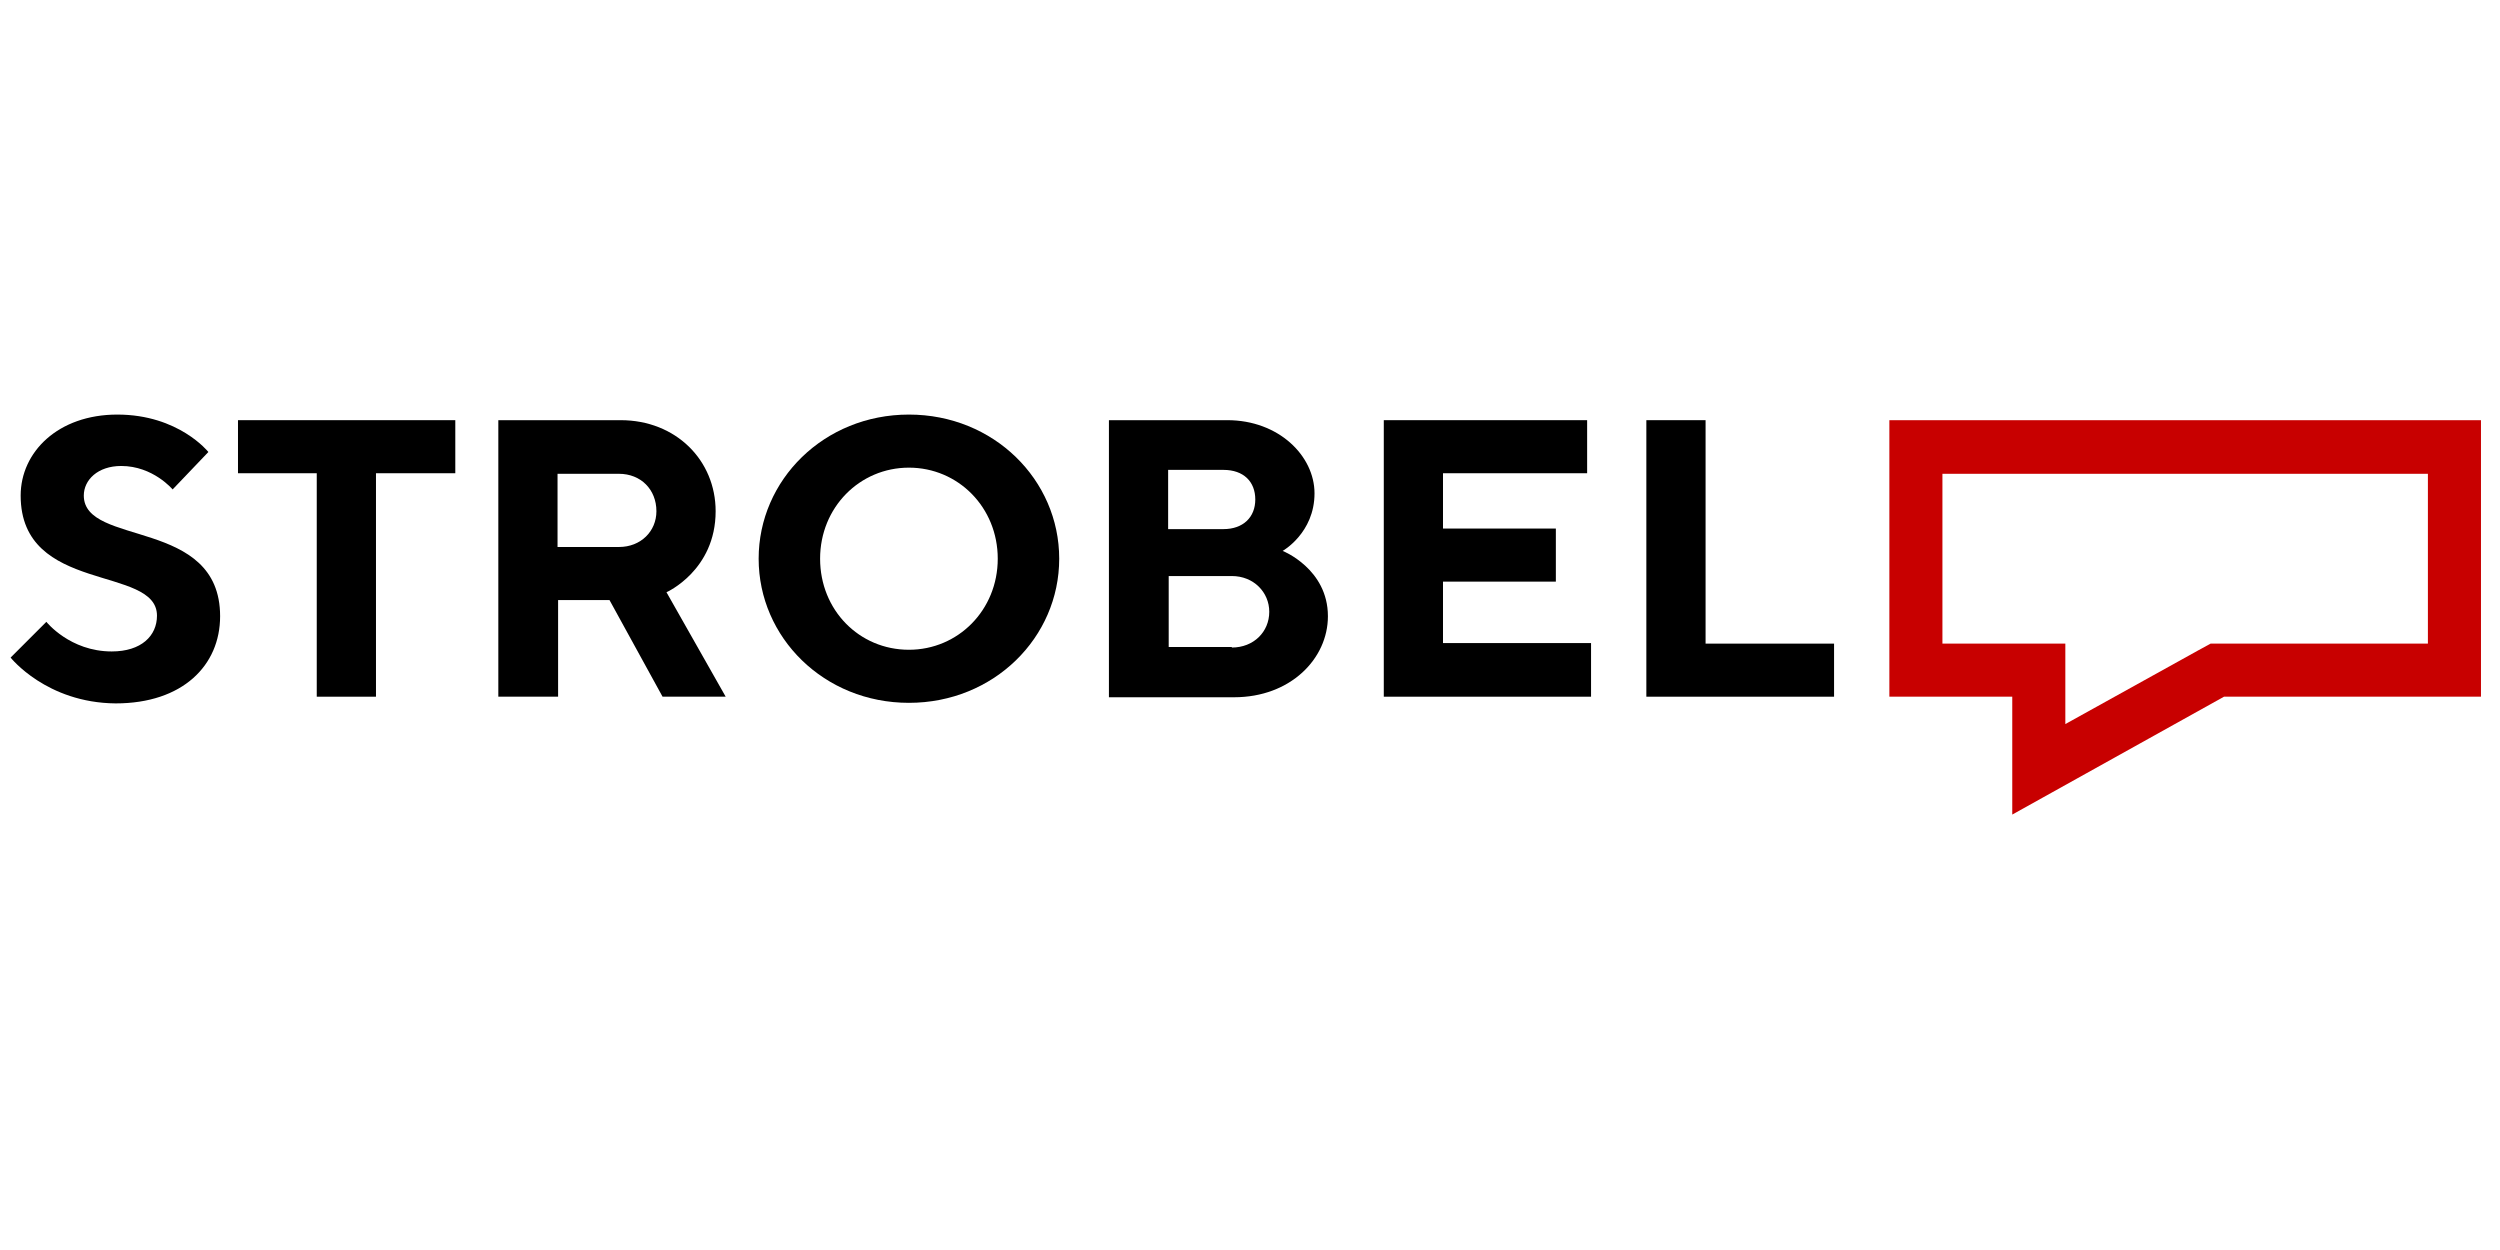
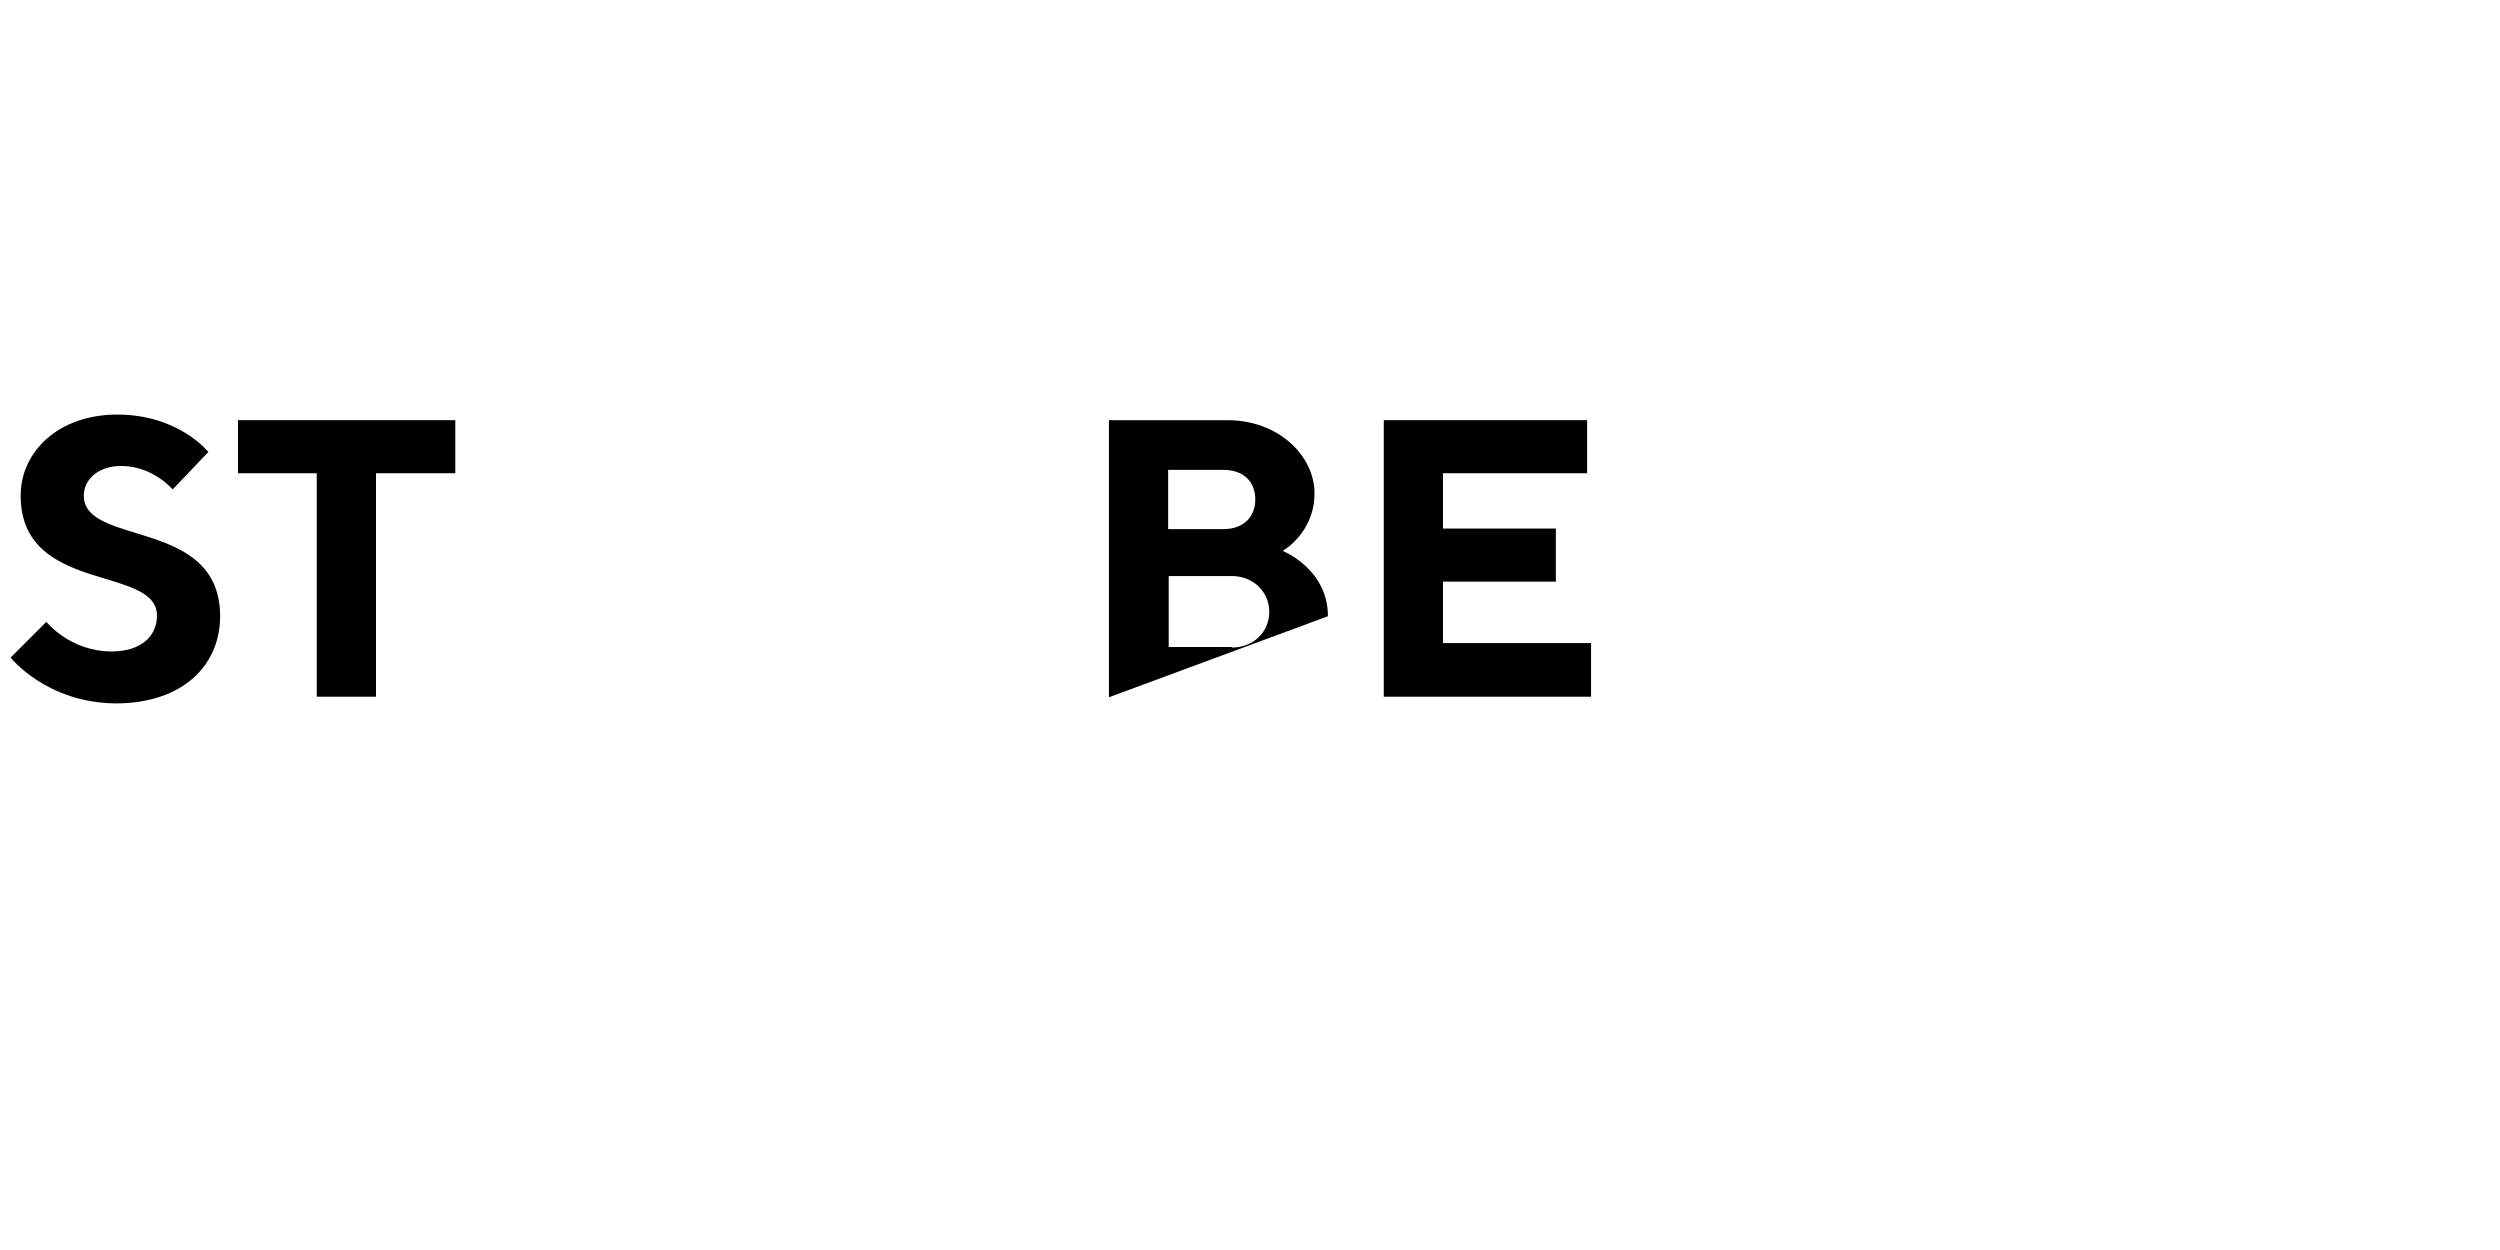
<svg xmlns="http://www.w3.org/2000/svg" height="100" preserveaspectratio="xMinYMid meet" role="graphics-document" style="fill-rule:evenodd;clip-rule:evenodd;stroke-linejoin:round;stroke-miterlimit:2;" title="Logo Werbeagentur Strobel Coburg" version="1.1" viewBox="0 0 200 100" width="200" xml:space="preserve">
  <g transform="matrix(1,0,0,1,0.849,33.166)">
    <path d="M0.804,6.48C0.804,2.994 3.799,0 8.536,0C13.452,0 15.821,2.994 15.821,2.994L12.961,5.989C12.961,5.989 11.397,4.112 8.849,4.112C6.972,4.112 5.855,5.229 5.855,6.48C5.855,10.592 16.76,8.223 16.76,16.134C16.76,20.067 13.765,23.106 8.402,23.106C2.86,23.061 0,19.441 0,19.441L2.86,16.581C2.86,16.581 4.737,18.95 8.089,18.95C10.458,18.95 11.709,17.698 11.709,16.089C11.709,12.022 0.804,14.391 0.804,6.48Z" style="fill-rule:nonzero;" />
    <path d="M35.575,0.448L35.575,4.693L29.229,4.693L29.229,22.57L24.491,22.57L24.491,4.693L18.19,4.693L18.19,0.448L35.575,0.448Z" style="fill-rule:nonzero;" />
-     <path d="M39.017,0.448L48.804,0.448C53.229,0.448 56.402,3.665 56.402,7.732C56.402,12.47 52.469,14.213 52.469,14.213L57.206,22.57L52.156,22.57L47.91,14.838L43.799,14.838L43.799,22.57L39.017,22.57L39.017,0.448ZM48.67,4.738L43.754,4.738L43.754,10.593L48.67,10.593C50.413,10.593 51.664,9.341 51.664,7.732C51.664,5.989 50.413,4.738 48.67,4.738Z" style="fill-rule:nonzero;" />
-     <path d="M71.865,0C78.659,0 83.888,5.229 83.888,11.531C83.888,17.832 78.659,23.061 71.865,23.061C65.072,23.061 59.843,17.832 59.843,11.531C59.843,5.229 65.072,0 71.865,0ZM71.865,18.815C75.798,18.815 78.971,15.642 78.971,11.531C78.971,7.419 75.798,4.246 71.865,4.246C67.932,4.246 64.759,7.419 64.759,11.531C64.759,15.642 67.888,18.815 71.865,18.815Z" style="fill-rule:nonzero;" />
-     <path d="M87.865,22.615L87.865,0.448L97.34,0.448C101.451,0.448 104.312,3.308 104.312,6.302C104.312,9.475 101.764,10.906 101.764,10.906C101.764,10.906 105.384,12.336 105.384,16.134C105.384,19.531 102.39,22.615 97.876,22.615L87.865,22.615ZM92.602,4.425L92.602,9.163L97.027,9.163C98.591,9.163 99.574,8.224 99.574,6.794C99.574,5.364 98.636,4.425 97.027,4.425L92.602,4.425ZM97.697,18.637C99.44,18.637 100.692,17.386 100.692,15.777C100.692,14.213 99.44,12.917 97.697,12.917L92.647,12.917L92.647,18.593L97.697,18.593L97.697,18.637Z" style="fill-rule:nonzero;" />
+     <path d="M87.865,22.615L87.865,0.448L97.34,0.448C101.451,0.448 104.312,3.308 104.312,6.302C104.312,9.475 101.764,10.906 101.764,10.906C101.764,10.906 105.384,12.336 105.384,16.134L87.865,22.615ZM92.602,4.425L92.602,9.163L97.027,9.163C98.591,9.163 99.574,8.224 99.574,6.794C99.574,5.364 98.636,4.425 97.027,4.425L92.602,4.425ZM97.697,18.637C99.44,18.637 100.692,17.386 100.692,15.777C100.692,14.213 99.44,12.917 97.697,12.917L92.647,12.917L92.647,18.593L97.697,18.593L97.697,18.637Z" style="fill-rule:nonzero;" />
    <path d="M126.435,18.28L126.435,22.57L109.854,22.57L109.854,0.448L126.122,0.448L126.122,4.693L114.591,4.693L114.591,9.118L123.619,9.118L123.619,13.364L114.591,13.364L114.591,18.28L126.435,18.28Z" style="fill-rule:nonzero;" />
-     <path d="M130.859,22.57L130.859,0.448L135.597,0.448L135.597,18.324L145.876,18.324L145.876,22.57L130.859,22.57Z" style="fill-rule:nonzero;" />
-     <path d="M193.383,4.738L193.383,18.324L175.998,18.324L175.015,18.861L164.378,24.76L164.378,18.324L154.545,18.324L154.545,4.738L193.383,4.738ZM197.629,0.448L150.3,0.448L150.3,22.57L160.132,22.57L160.132,32L177.07,22.57L197.629,22.57L197.629,0.448Z" style="fill:rgb(200,0,0);fill-rule:nonzero;" />
  </g>
</svg>